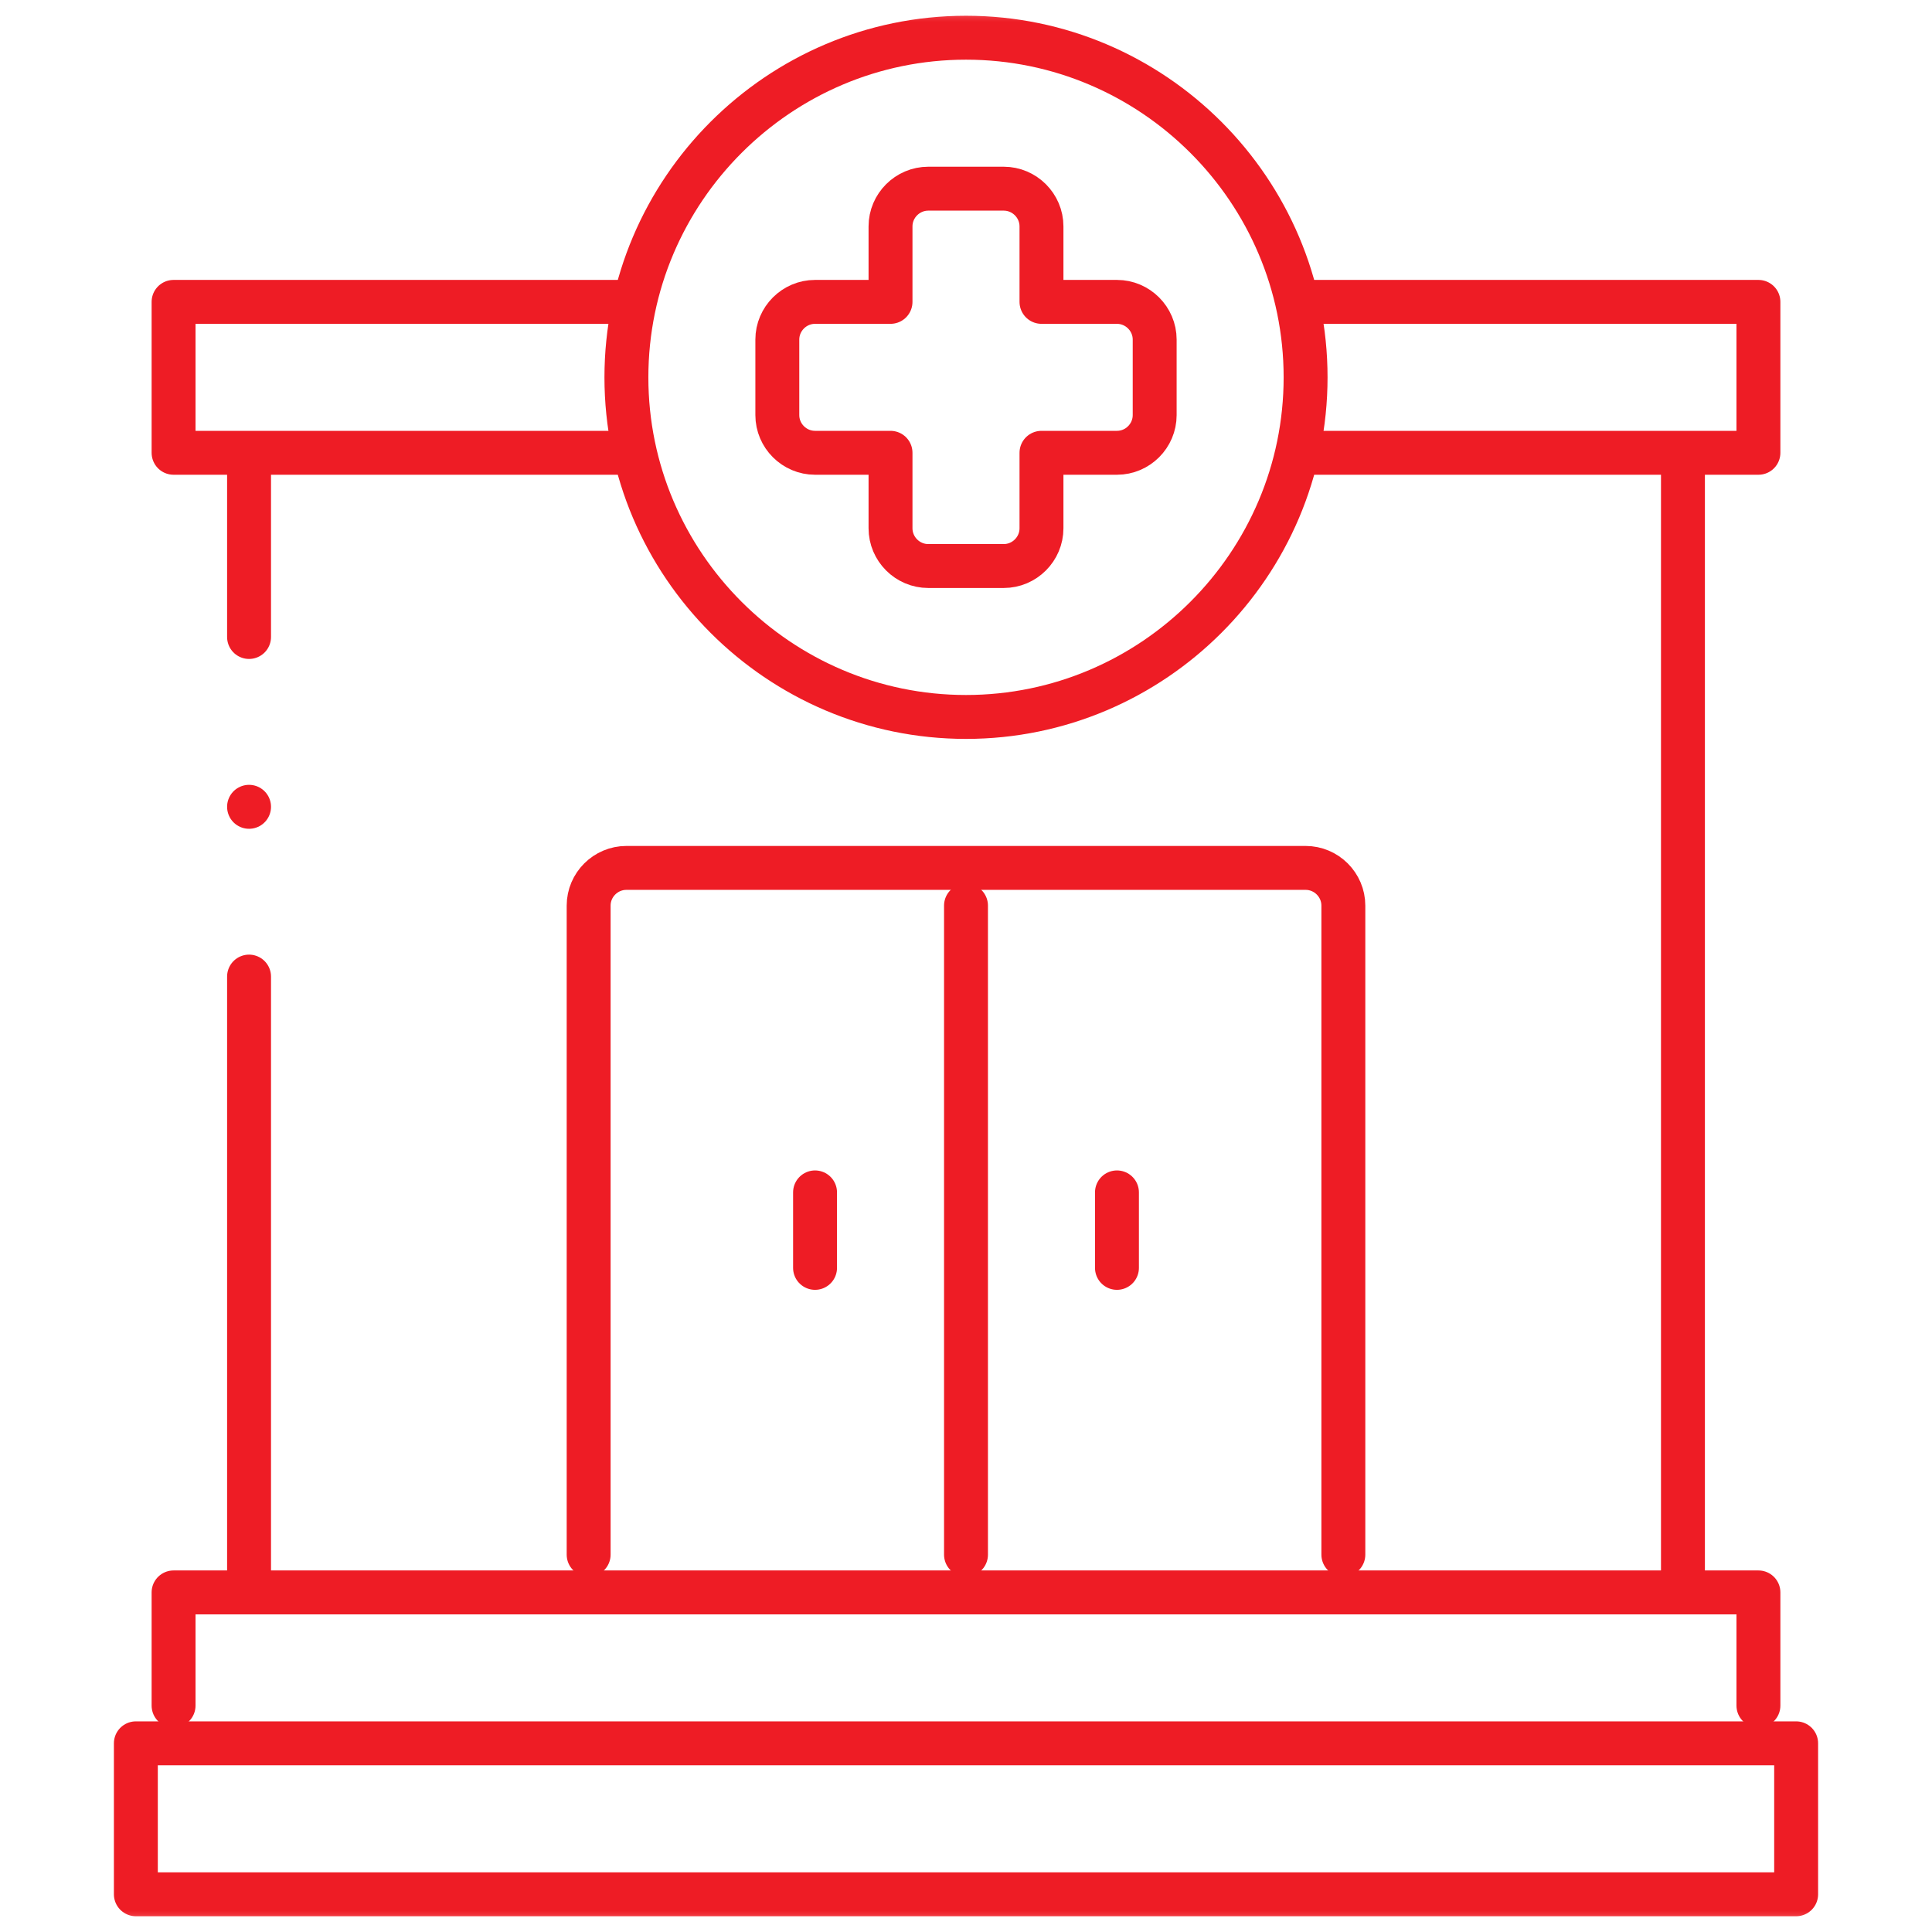
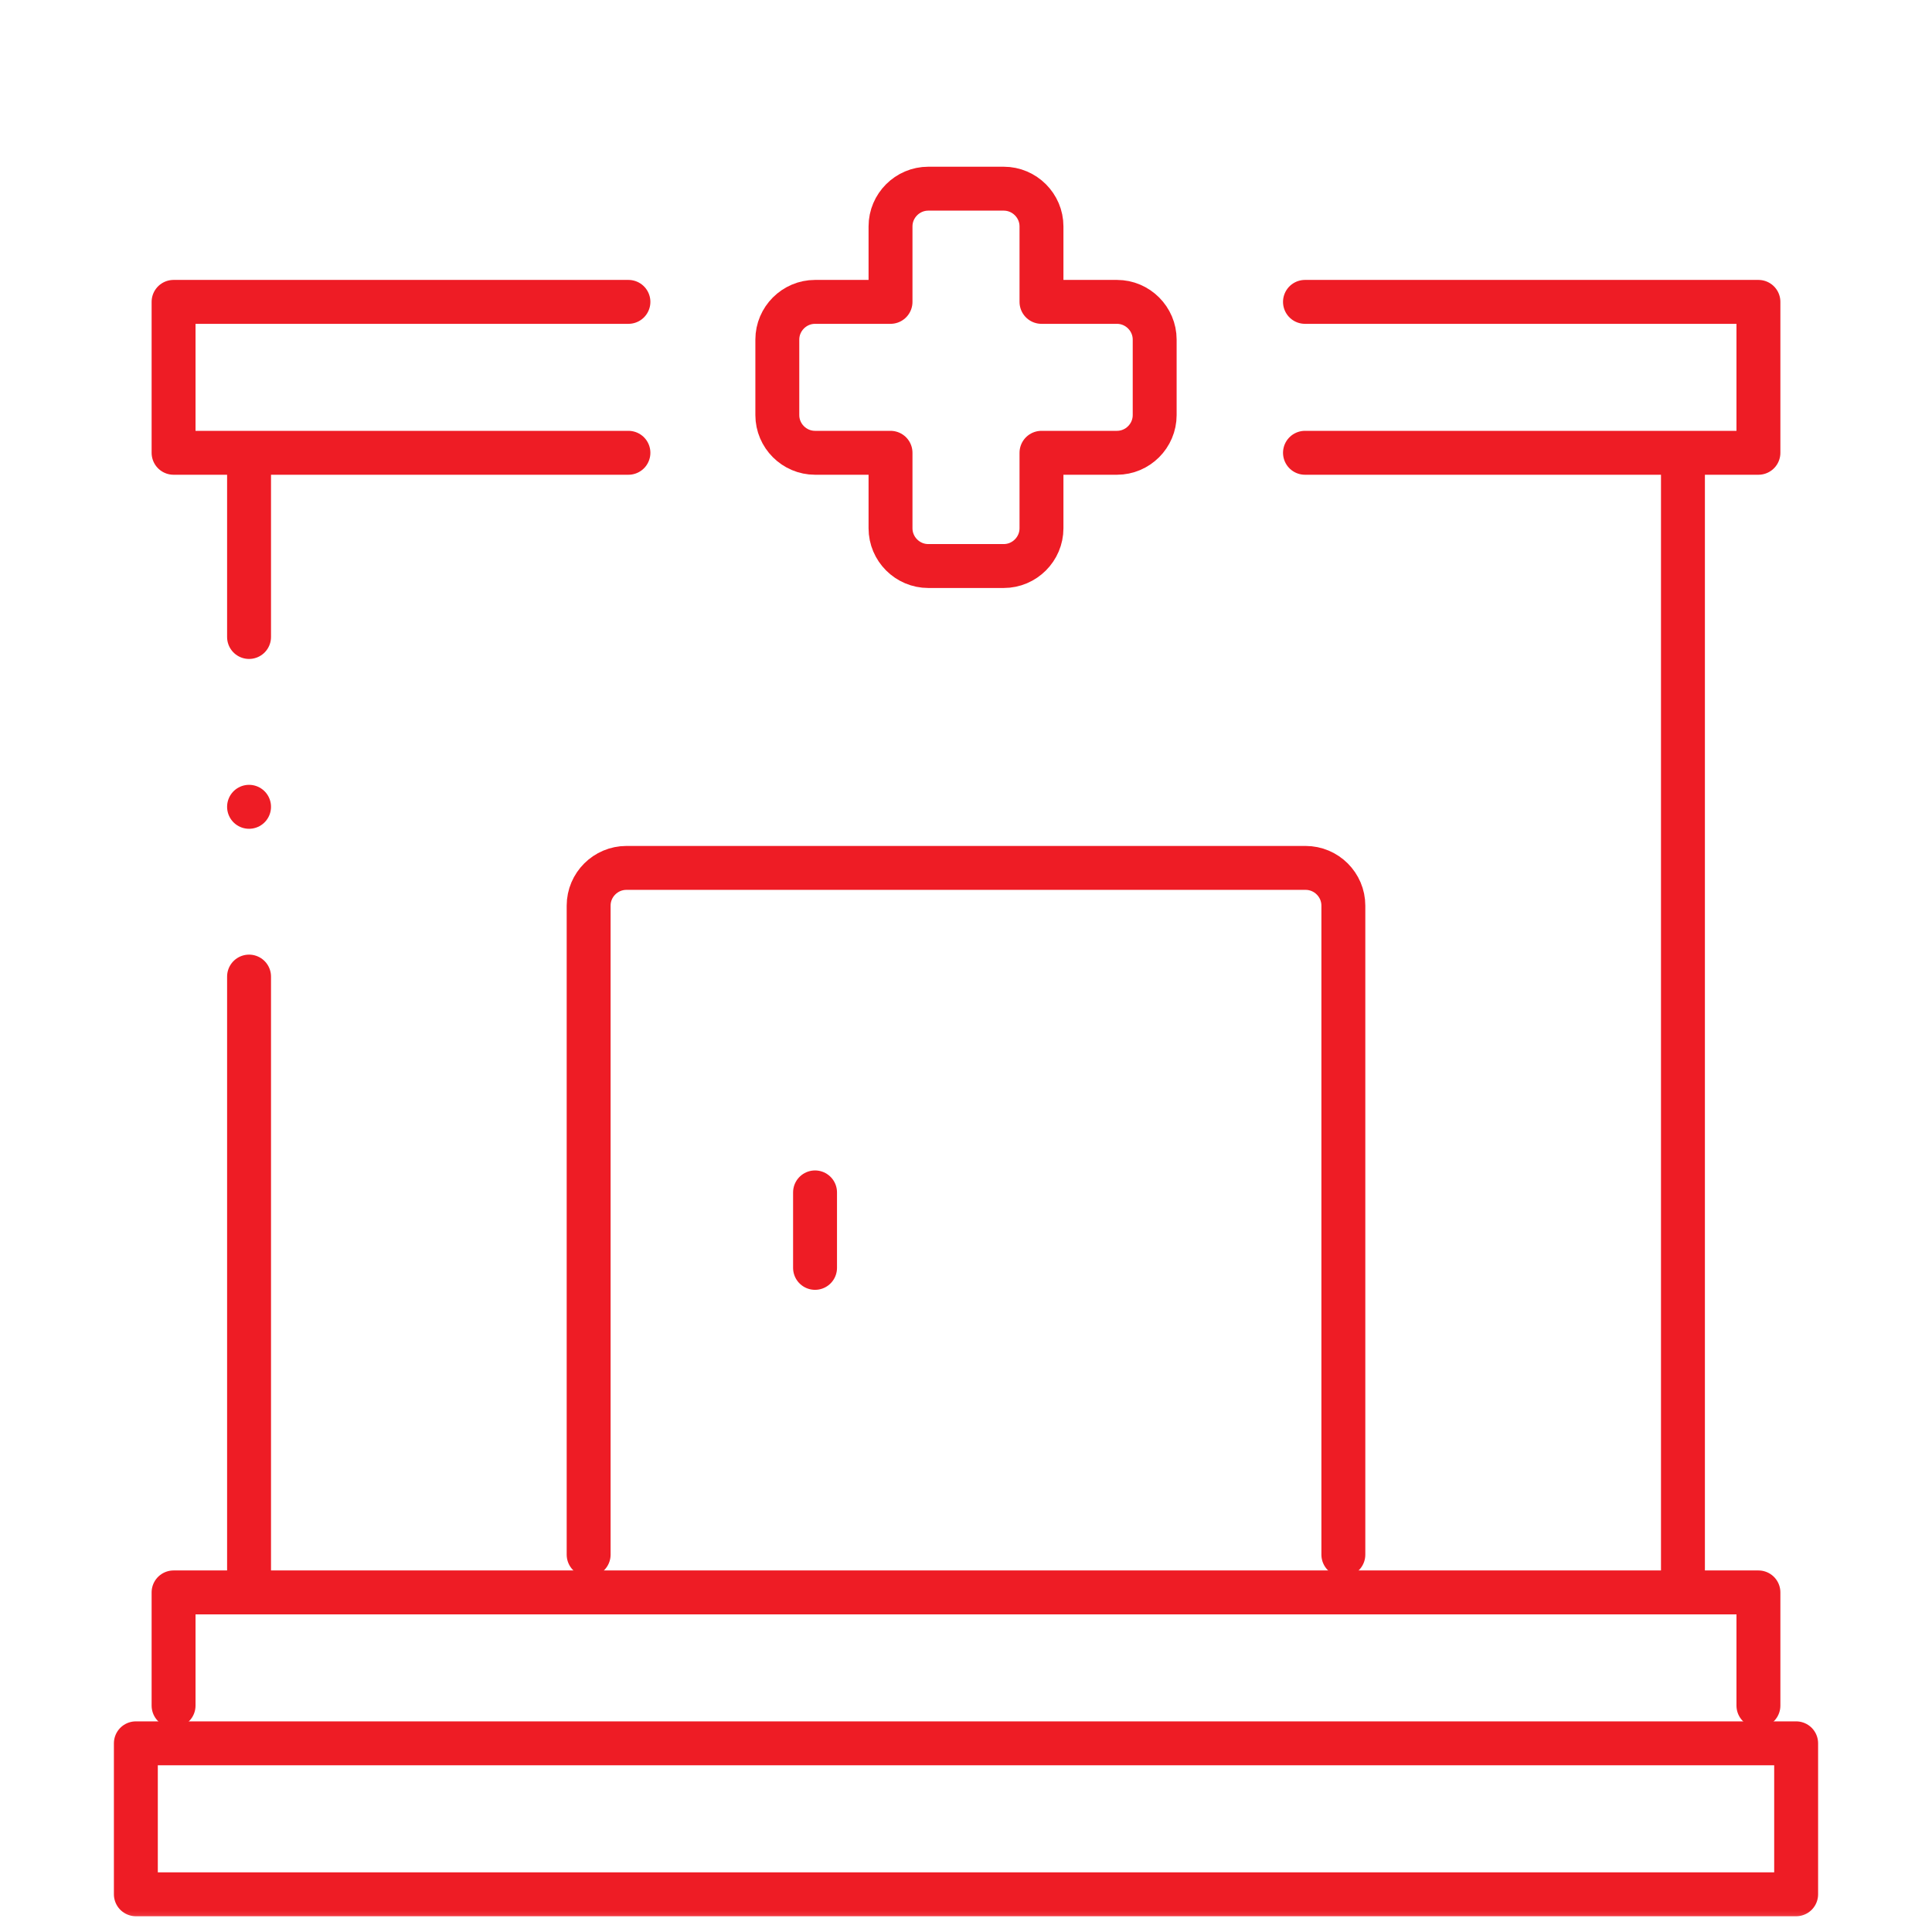
<svg xmlns="http://www.w3.org/2000/svg" width="44" height="44" viewBox="0 0 44 44" fill="none">
  <mask id="mask0_139_58" style="mask-type:luminance" maskUnits="userSpaceOnUse" x="0" y="0" width="44" height="44">
    <path d="M0 3.8147e-06H44V44H0V3.8147e-06Z" fill="white" />
  </mask>
  <g mask="url(#mask0_139_58)">
    <path d="M21.141 4.297H22.859C23.332 4.297 23.719 4.684 23.719 5.156V6.875H25.438C25.91 6.875 26.297 7.262 26.297 7.734V9.453C26.297 9.926 25.91 10.312 25.438 10.312H23.719V12.031C23.719 12.504 23.332 12.891 22.859 12.891H21.141C20.668 12.891 20.281 12.504 20.281 12.031V10.312H18.562C18.09 10.312 17.703 9.926 17.703 9.453V7.734C17.703 7.262 18.09 6.875 18.562 6.875H20.281V5.156C20.281 4.684 20.668 4.297 21.141 4.297Z" stroke="#EE1C25" stroke-miterlimit="22.926" stroke-linecap="round" stroke-linejoin="round" />
-     <path d="M22 16.328C26.26 16.328 29.734 12.854 29.734 8.594C29.734 4.334 26.26 0.859 22 0.859C17.74 0.859 14.266 4.334 14.266 8.594C14.266 12.854 17.74 16.328 22 16.328Z" stroke="#EE1C25" stroke-miterlimit="22.926" stroke-linecap="round" stroke-linejoin="round" />
    <path d="M14.312 10.312H3.953V6.875H14.312M29.72 6.875H40.047V10.312H29.72" stroke="#EE1C25" stroke-miterlimit="22.926" stroke-linecap="round" stroke-linejoin="round" />
-     <path d="M3.094 43.141H40.906V39.703H3.094V43.141Z" stroke="#EE1C25" stroke-miterlimit="22.926" stroke-linecap="round" stroke-linejoin="round" />
+     <path d="M3.094 43.141H40.906V39.703H3.094V43.141" stroke="#EE1C25" stroke-miterlimit="22.926" stroke-linecap="round" stroke-linejoin="round" />
    <path d="M3.953 38.844V36.266H40.047V38.844" stroke="#EE1C25" stroke-miterlimit="22.926" stroke-linecap="round" stroke-linejoin="round" />
    <path d="M5.672 14.507V10.721M5.672 35.857V22.241" stroke="#EE1C25" stroke-miterlimit="22.926" stroke-linecap="round" stroke-linejoin="round" />
    <path d="M38.328 10.721V35.857" stroke="#EE1C25" stroke-miterlimit="22.926" stroke-linecap="round" stroke-linejoin="round" />
    <path d="M30.594 35.406V20.625C30.594 20.152 30.207 19.766 29.734 19.766H14.266C13.793 19.766 13.406 20.152 13.406 20.625V35.406" stroke="#EE1C25" stroke-miterlimit="22.926" stroke-linecap="round" stroke-linejoin="round" />
-     <path d="M22 20.625V35.406" stroke="#EE1C25" stroke-miterlimit="22.926" stroke-linecap="round" stroke-linejoin="round" />
    <path d="M18.562 27.156V28.875" stroke="#EE1C25" stroke-miterlimit="22.926" stroke-linecap="round" stroke-linejoin="round" />
-     <path d="M25.438 27.156V28.875" stroke="#EE1C25" stroke-miterlimit="22.926" stroke-linecap="round" stroke-linejoin="round" />
    <path d="M5.672 18.374V18.375" stroke="#EE1C25" stroke-miterlimit="2.613" stroke-linecap="round" stroke-linejoin="round" />
  </g>
</svg>